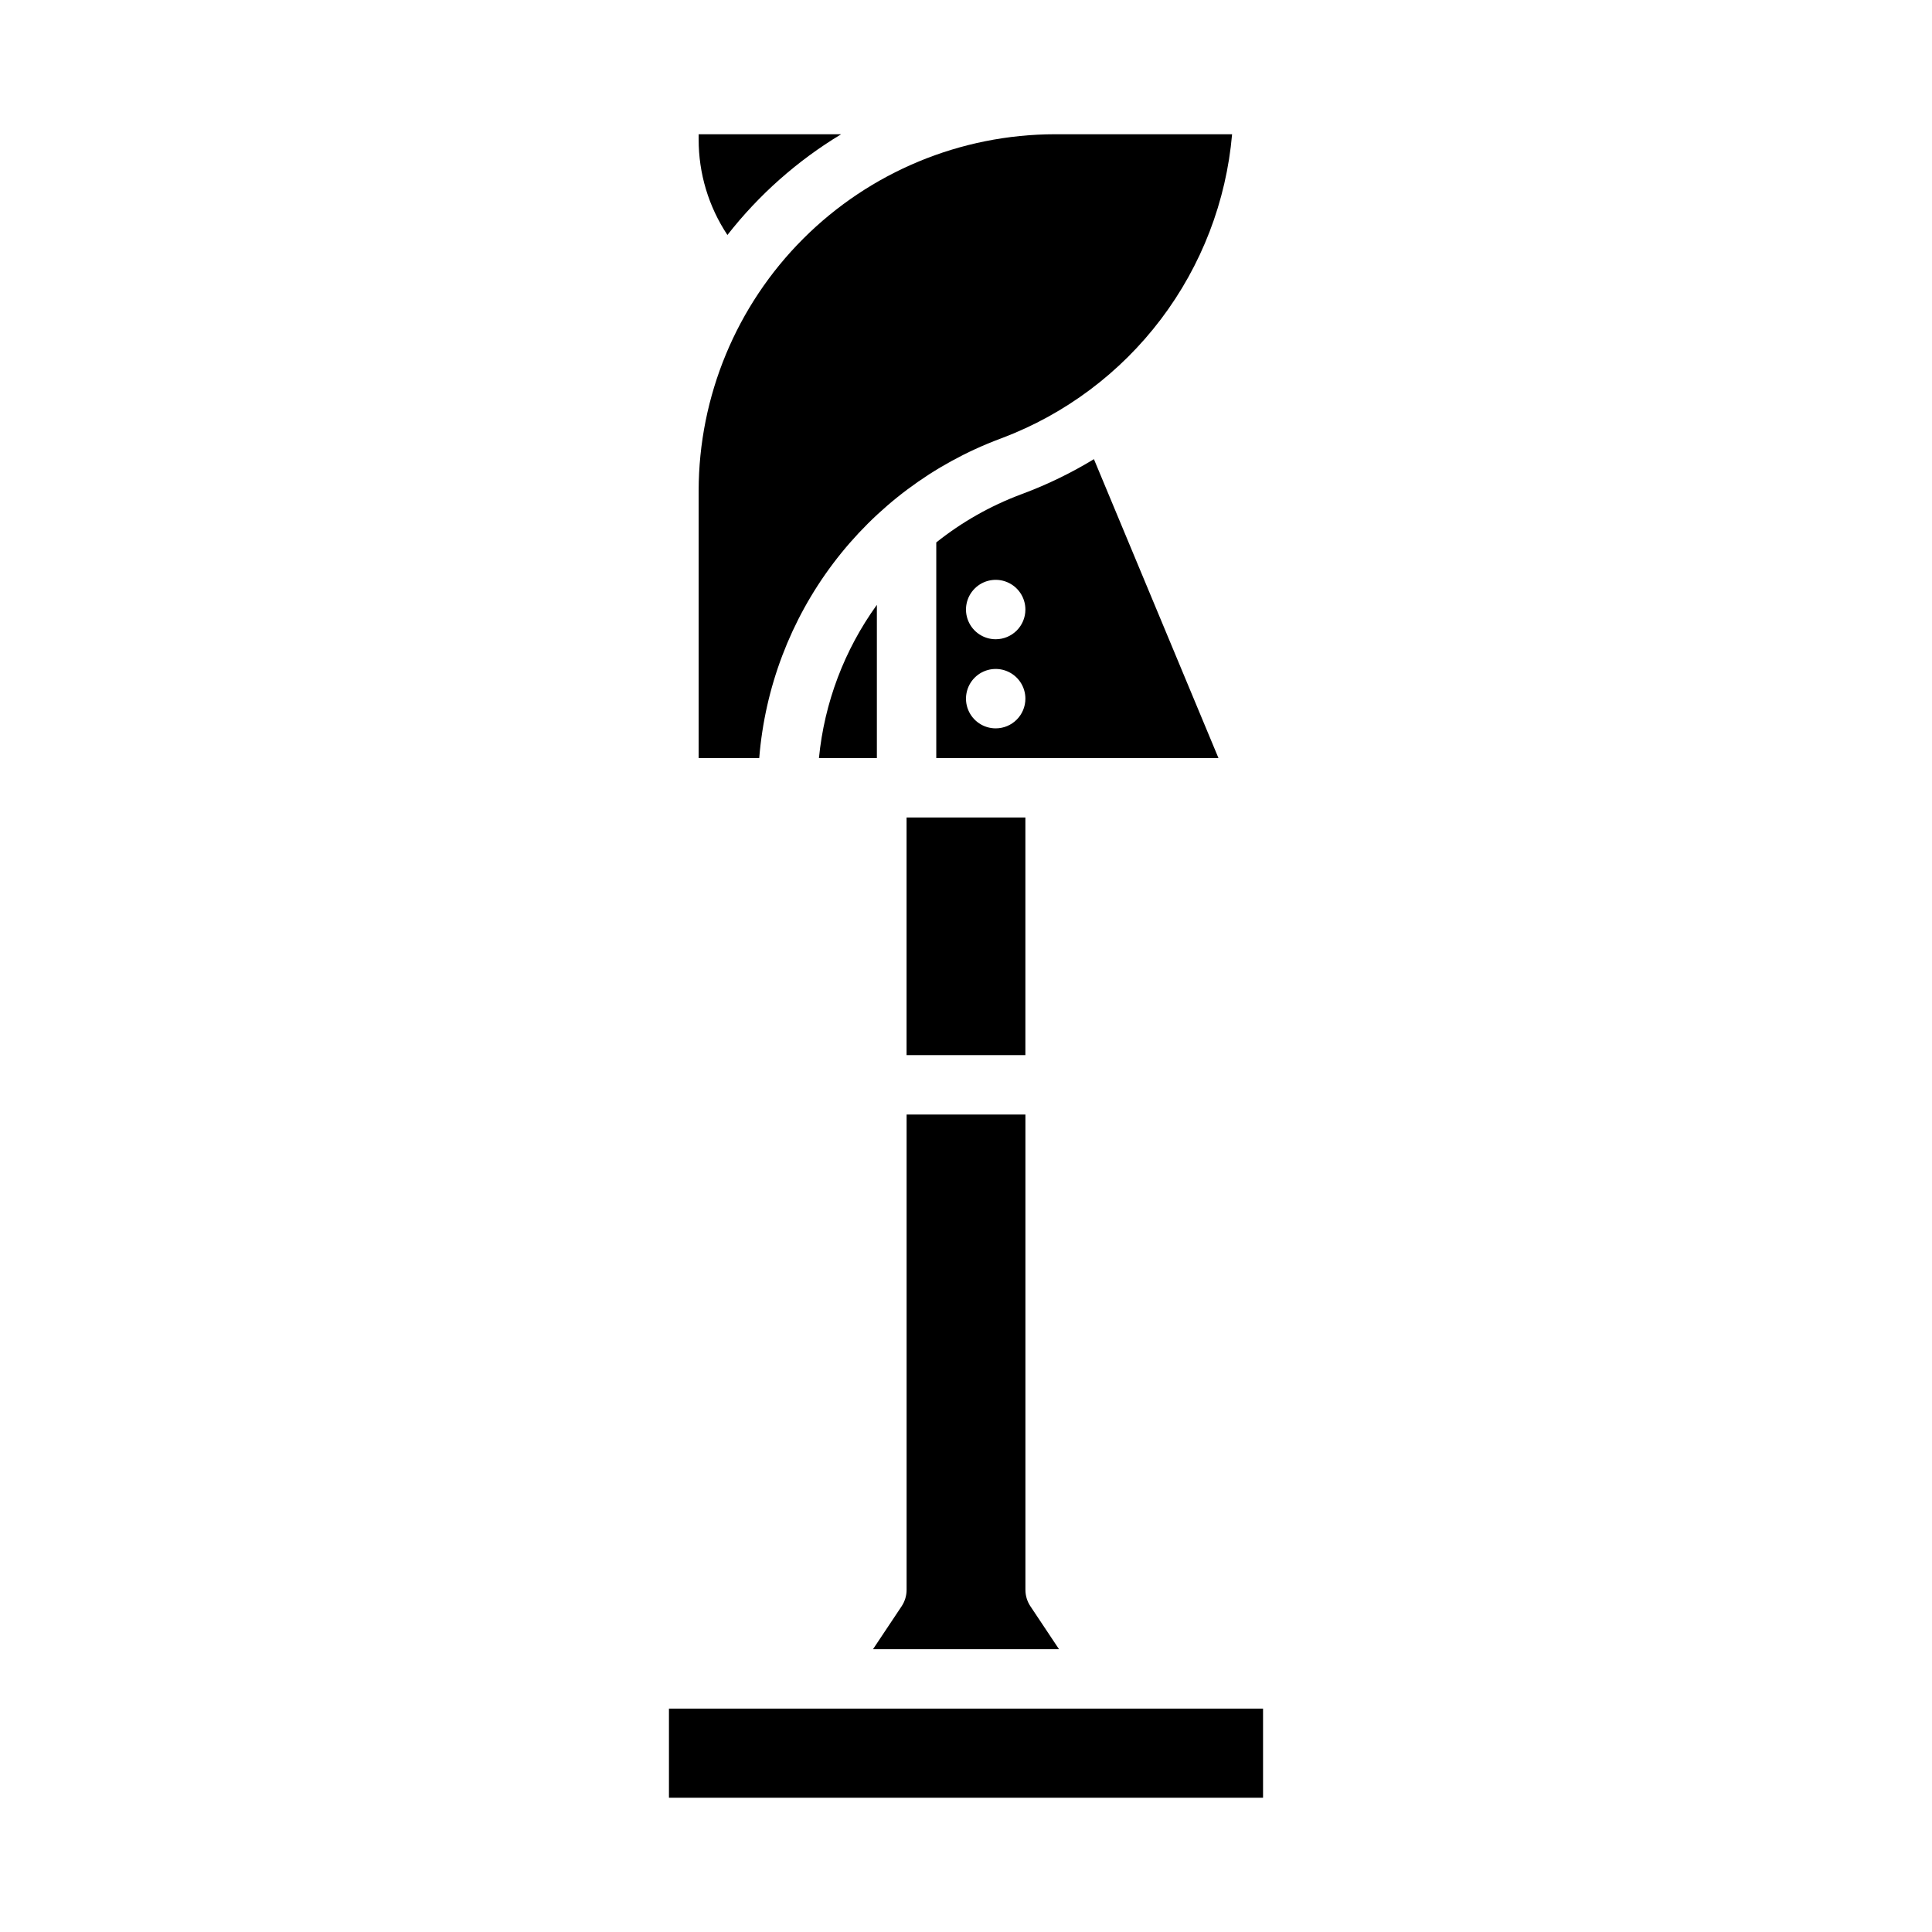
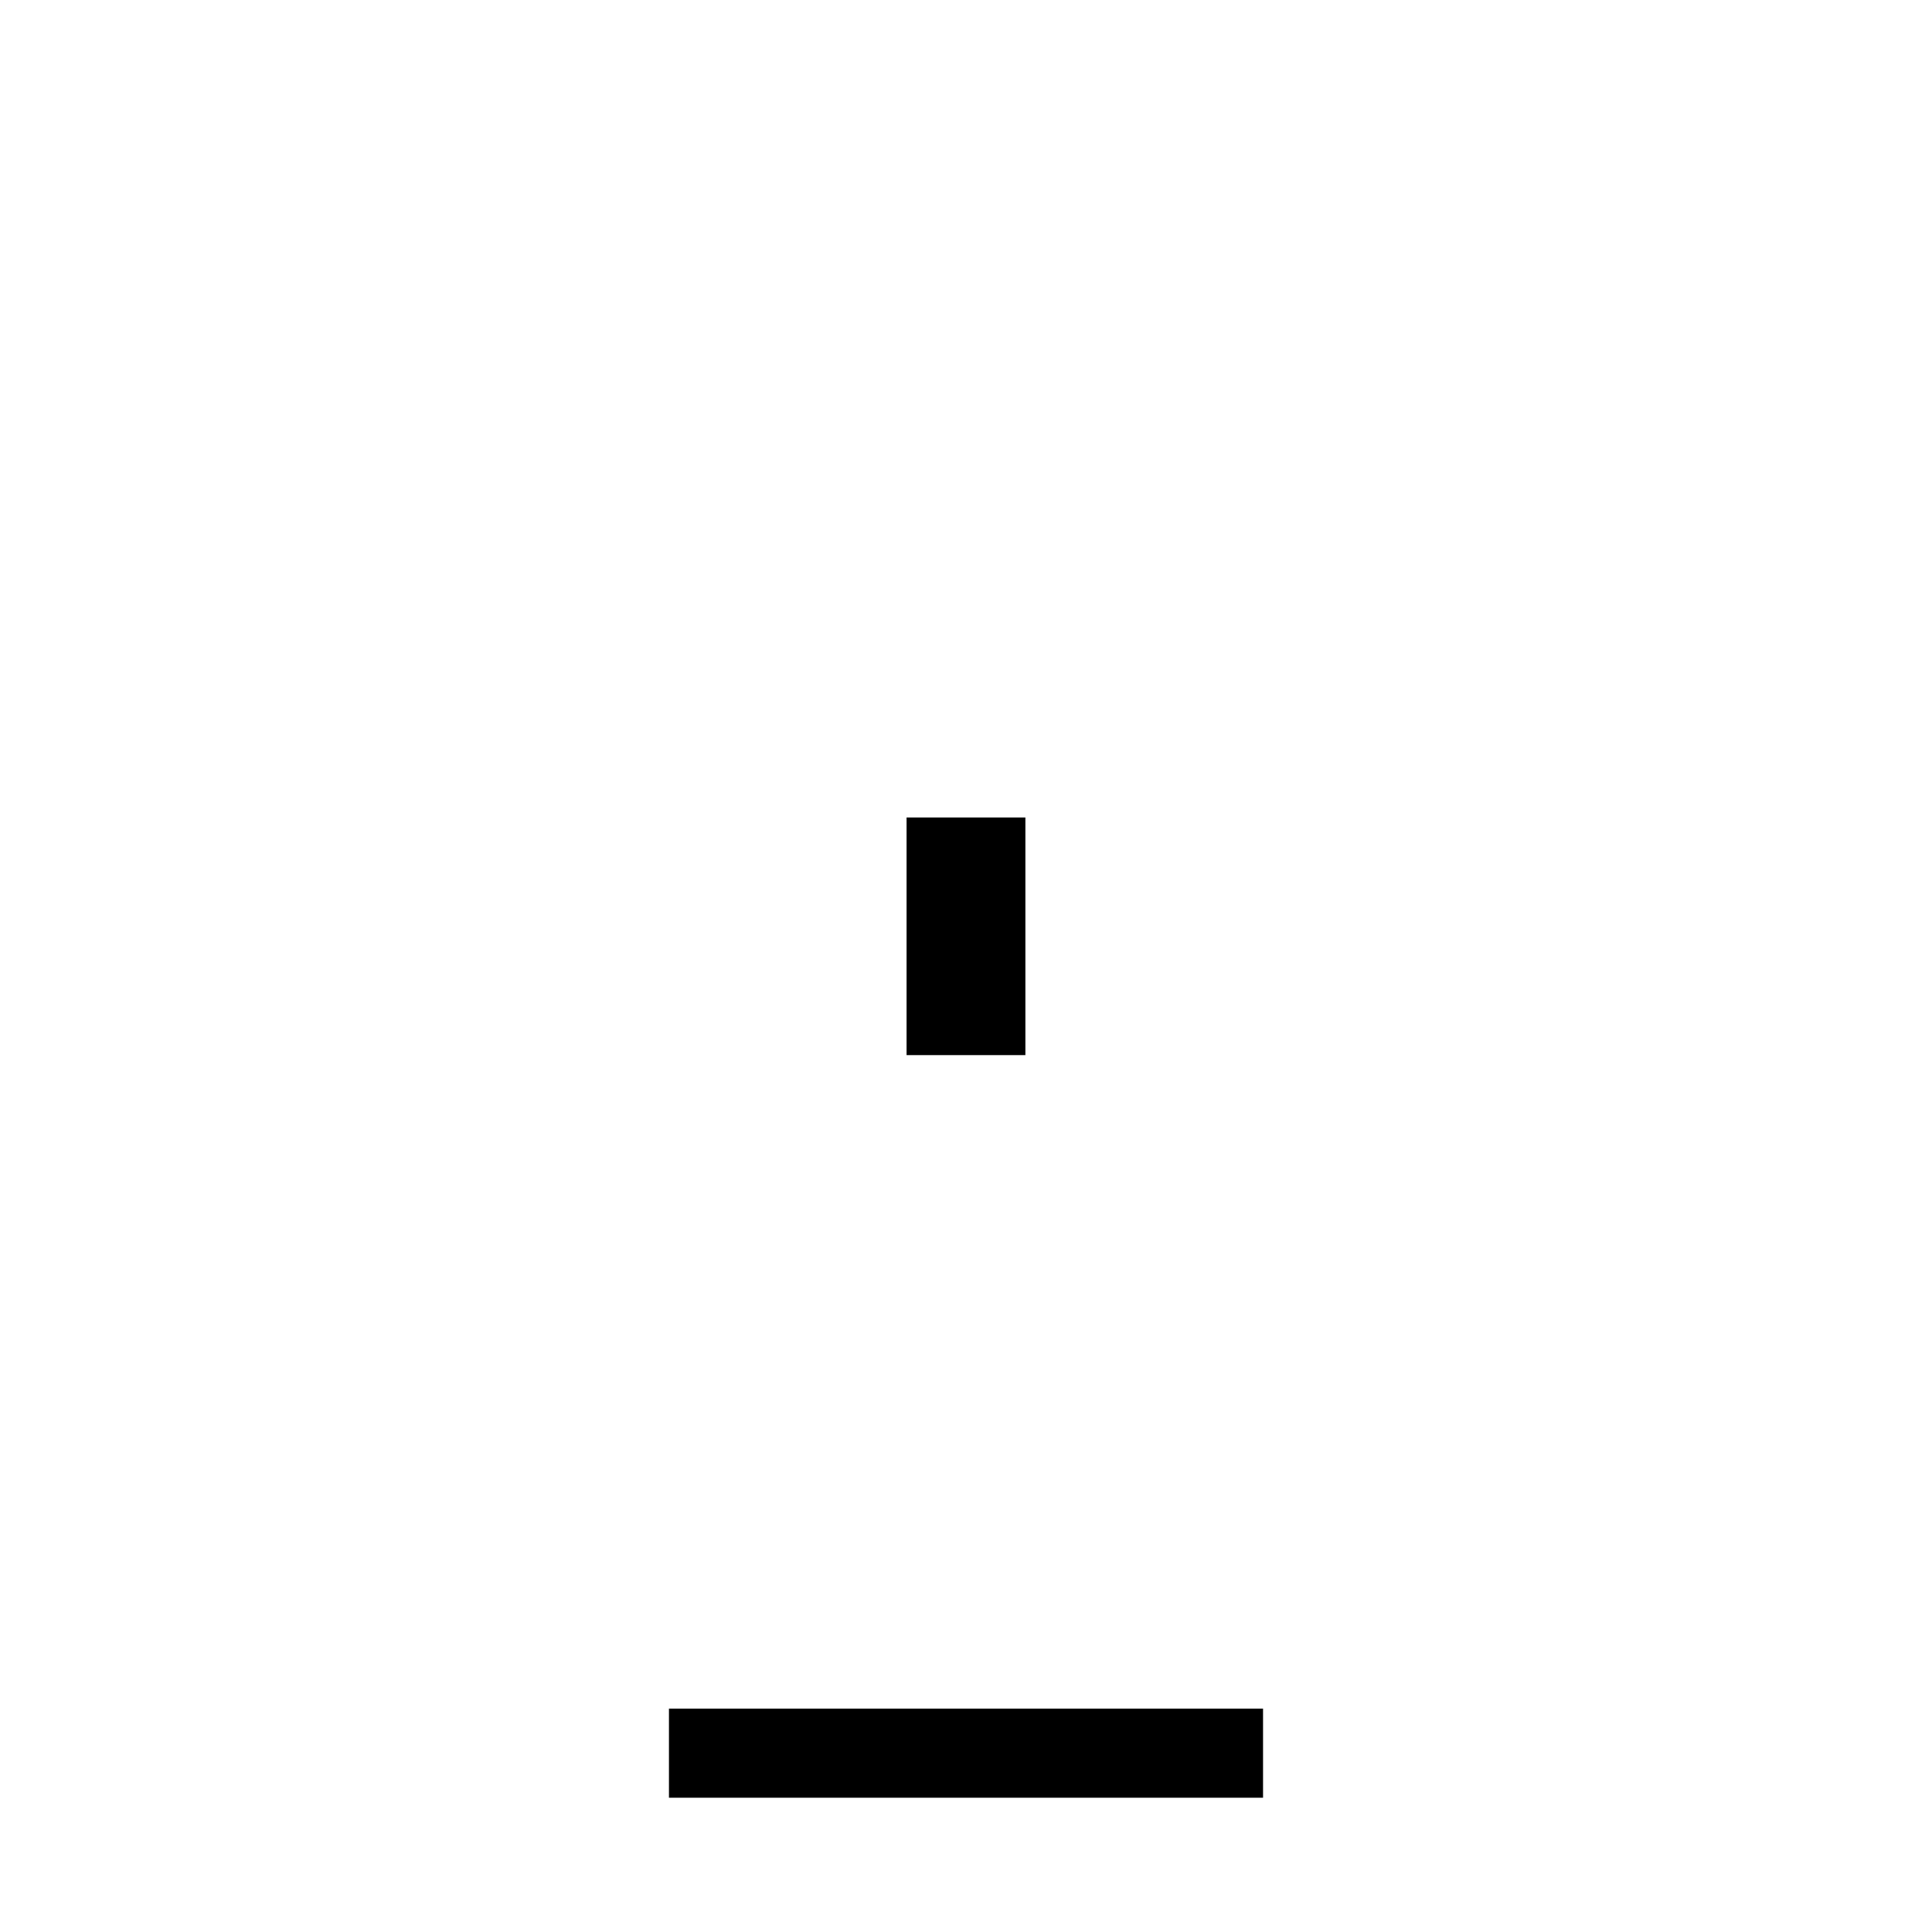
<svg xmlns="http://www.w3.org/2000/svg" fill="#000000" width="800px" height="800px" version="1.1" viewBox="144 144 512 512">
  <g>
-     <path d="m361.03 344.89h15.352v-40.602c-8.621 11.938-13.918 25.949-15.352 40.602z" />
-     <path d="m329.15 344.89h16.055c1.5-18.699 8.289-36.586 19.582-51.566 11.293-14.98 26.617-26.434 44.184-33.02l0.652-0.246c16.695-6.324 31.266-17.234 42.035-31.469 10.773-14.238 17.309-31.227 18.859-49.012h-46.902c-25.043 0.027-49.055 9.988-66.766 27.699-17.707 17.711-27.668 41.719-27.699 66.766z" />
    <path d="m384.25 360.64h31.488v62.977h-31.488z" />
-     <path d="m417.07 569.68c-0.863-1.293-1.324-2.812-1.324-4.363v-125.95h-31.488v125.95c0 1.551-0.461 3.07-1.32 4.363l-7.586 11.379h49.301z" />
    <path d="m321.28 596.8h157.44v23.617h-157.44z" />
-     <path d="m366.91 179.58h-37.758v1.352c-0.02 9.012 2.629 17.832 7.621 25.34 8.336-10.66 18.547-19.703 30.137-26.691z" />
-     <path d="m433.9 265.68c-5.949 3.625-12.23 6.68-18.758 9.125l-0.652 0.246c-8.074 3.031-15.621 7.316-22.367 12.699v57.145h74.785zm-26.031 71.344c-3.184 0-6.055-1.918-7.273-4.859-1.219-2.941-0.543-6.328 1.707-8.582 2.25-2.25 5.637-2.922 8.578-1.703 2.941 1.219 4.859 4.086 4.859 7.269 0 4.348-3.523 7.875-7.871 7.875zm0-23.617c-3.184 0-6.055-1.918-7.273-4.859s-0.543-6.328 1.707-8.578c2.25-2.254 5.637-2.926 8.578-1.707 2.941 1.219 4.859 4.09 4.859 7.273 0 4.348-3.523 7.871-7.871 7.871z" />
  </g>
</svg>